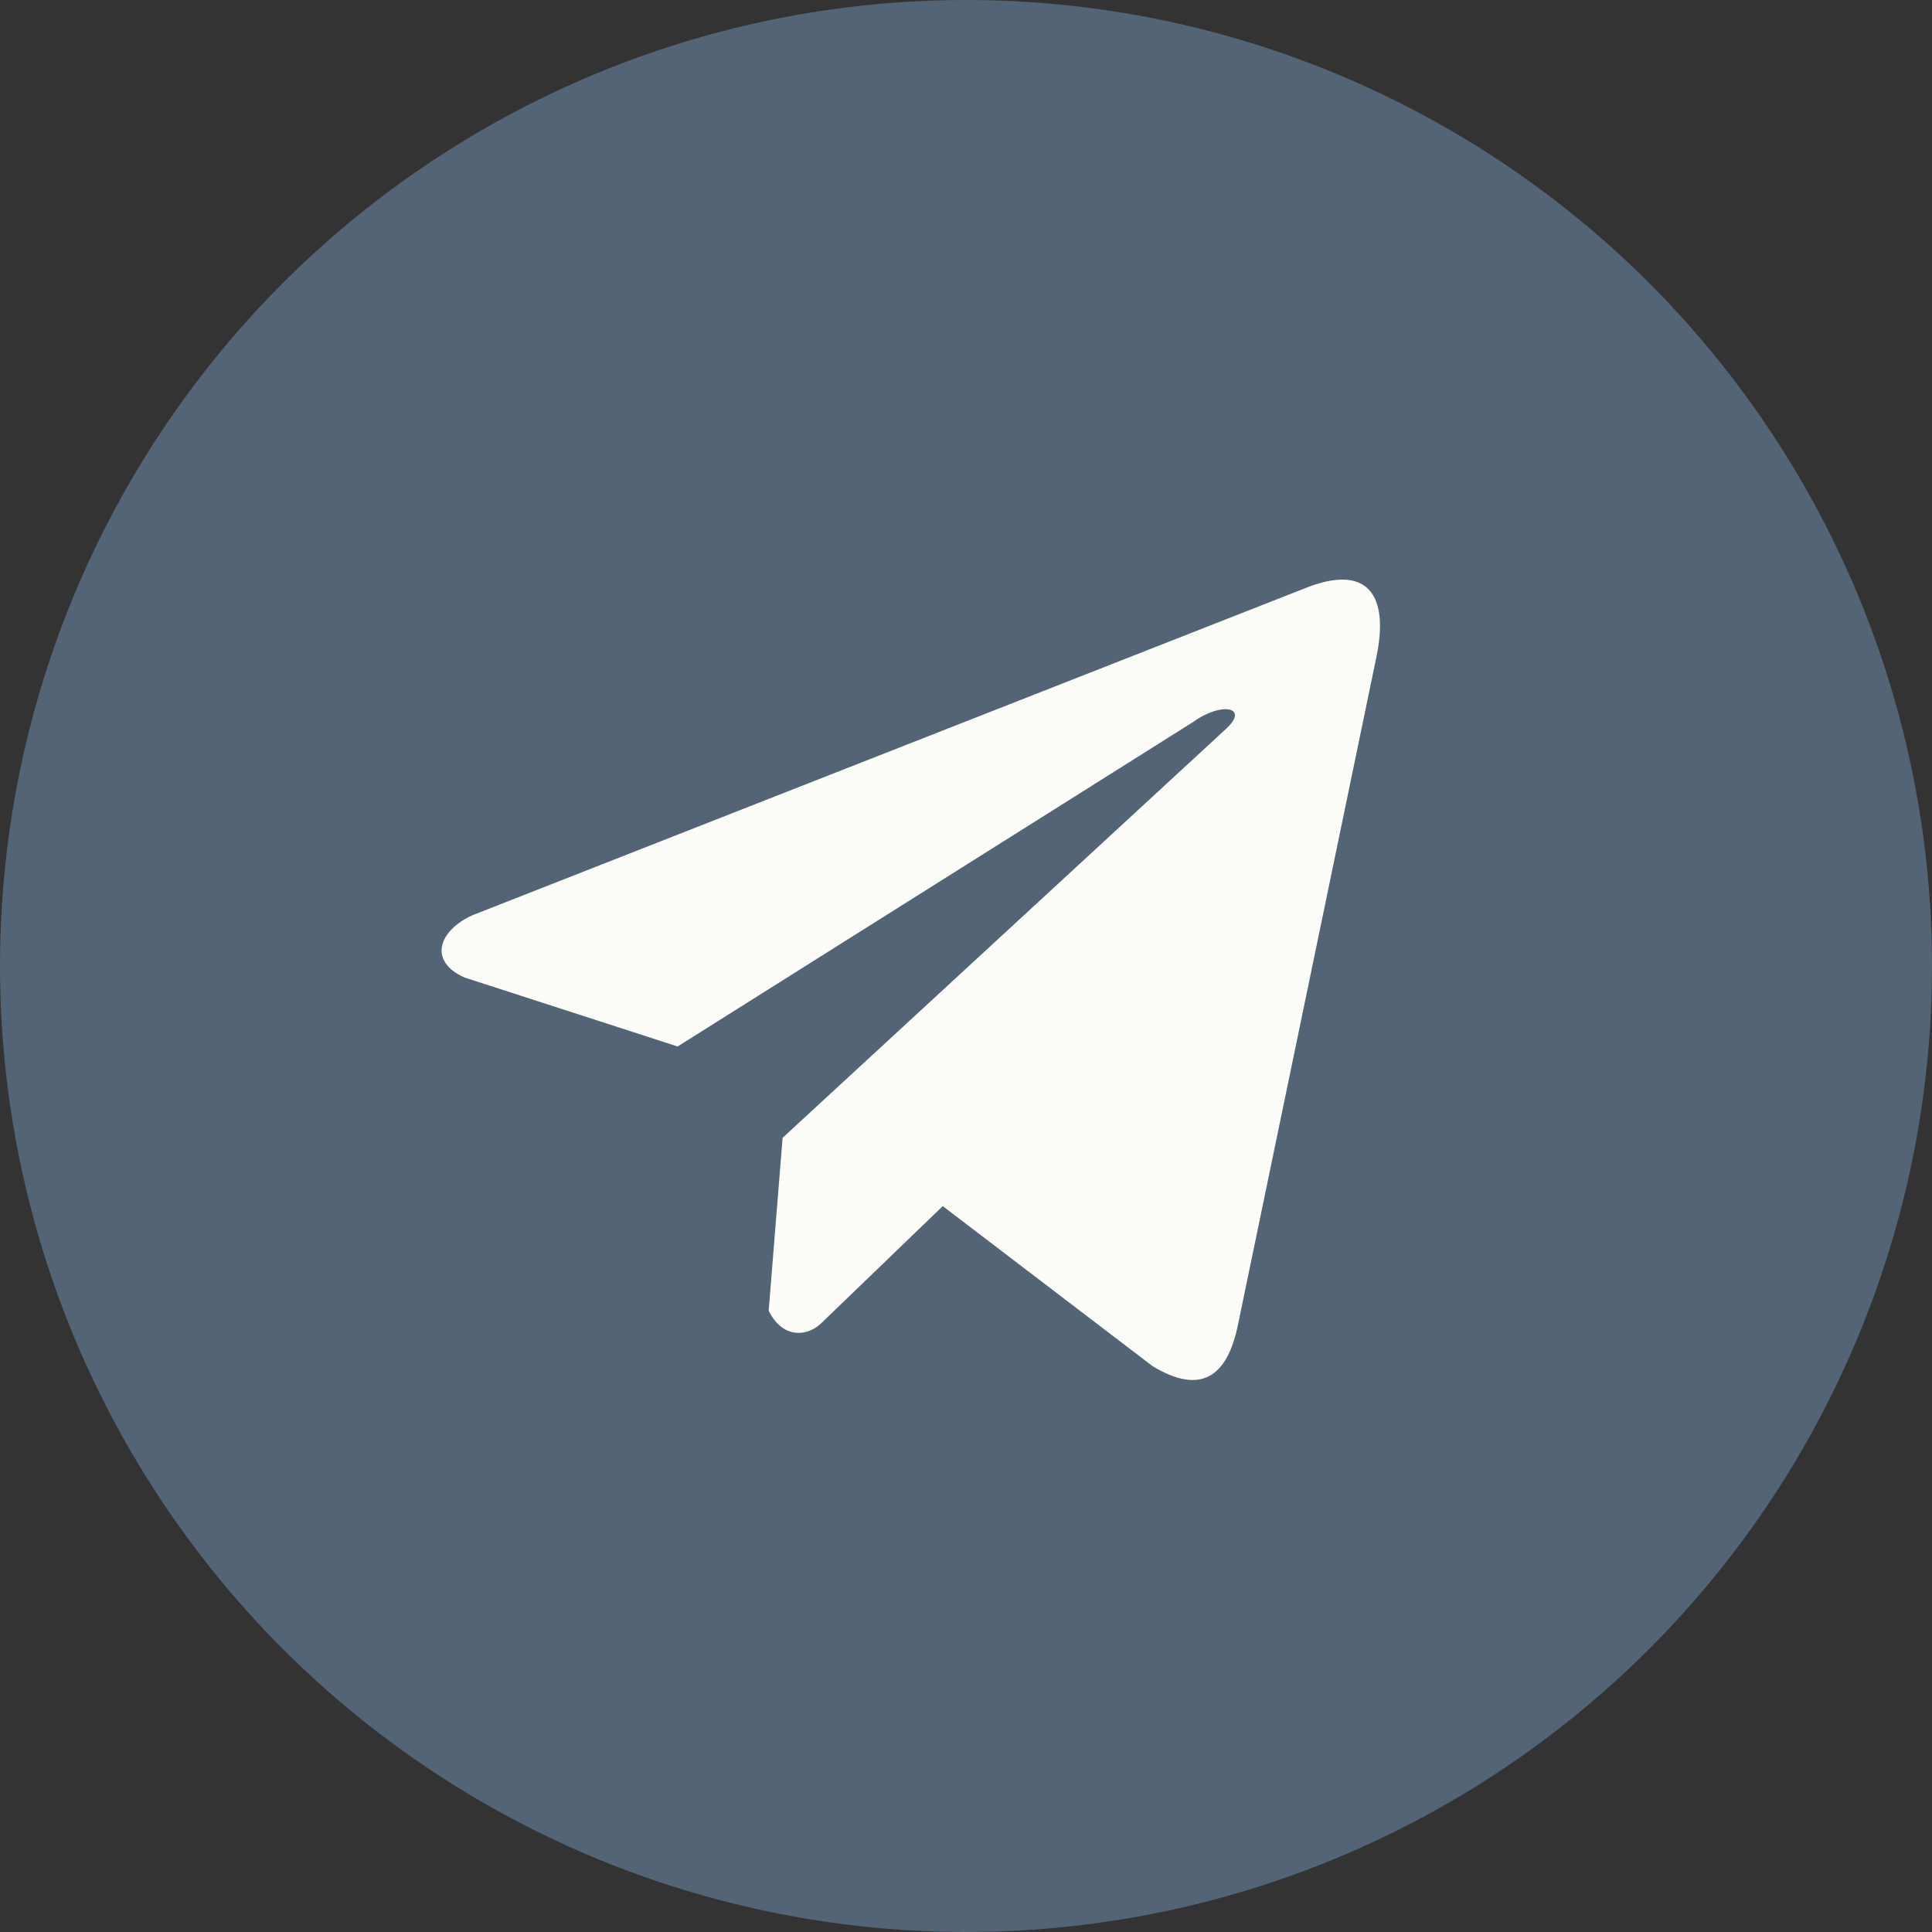
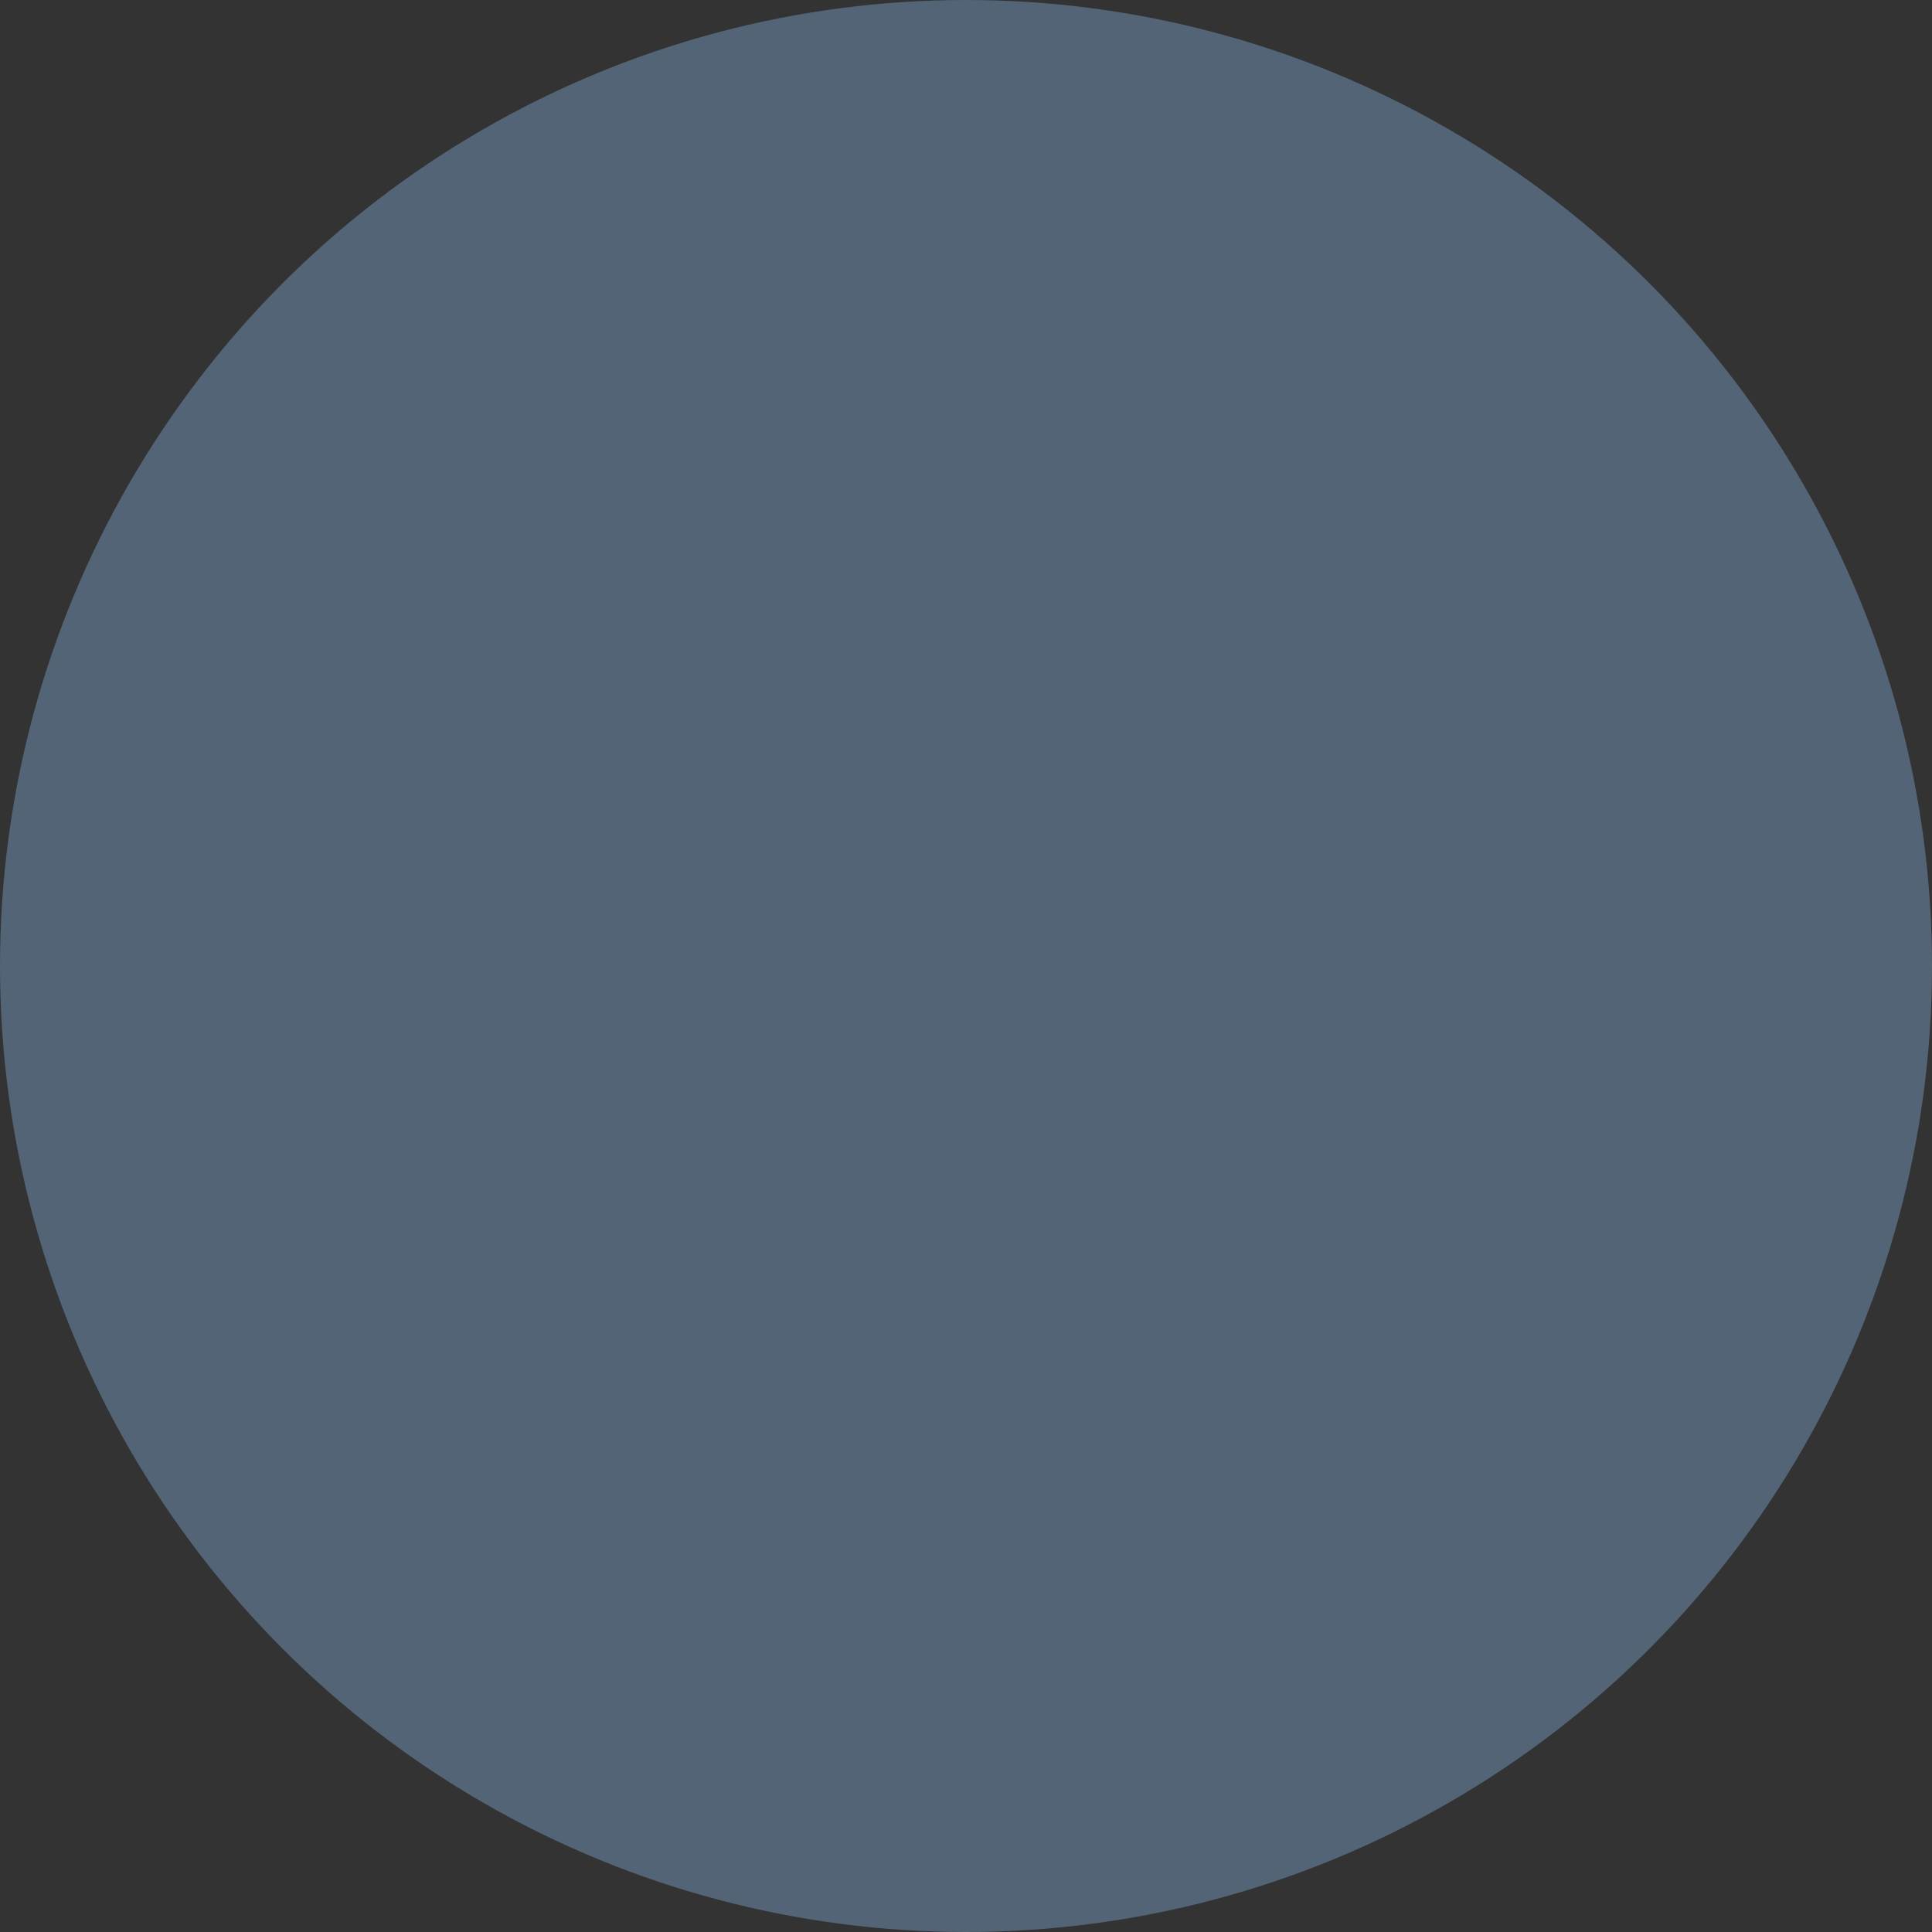
<svg xmlns="http://www.w3.org/2000/svg" width="70" height="70" viewBox="0 0 70 70" fill="none">
  <rect x="0" y="0" width="70" height="70" fill="#333333" stroke="none" />
  <circle cx="35" cy="35" r="35" fill="#526475" />
-   <path d="M47.24 21.33L17.117 33.161C15.905 33.712 15.495 34.816 16.825 35.415L24.552 37.916L43.237 26.154C44.257 25.416 45.301 25.613 44.403 26.425L28.355 41.225L27.851 47.488C28.318 48.455 29.173 48.46 29.718 47.979L34.158 43.7L41.762 49.5C43.528 50.565 44.489 49.878 44.869 47.926L49.856 23.87C50.374 21.468 49.491 20.409 47.24 21.33Z" fill="#FCFDF8" />
</svg>